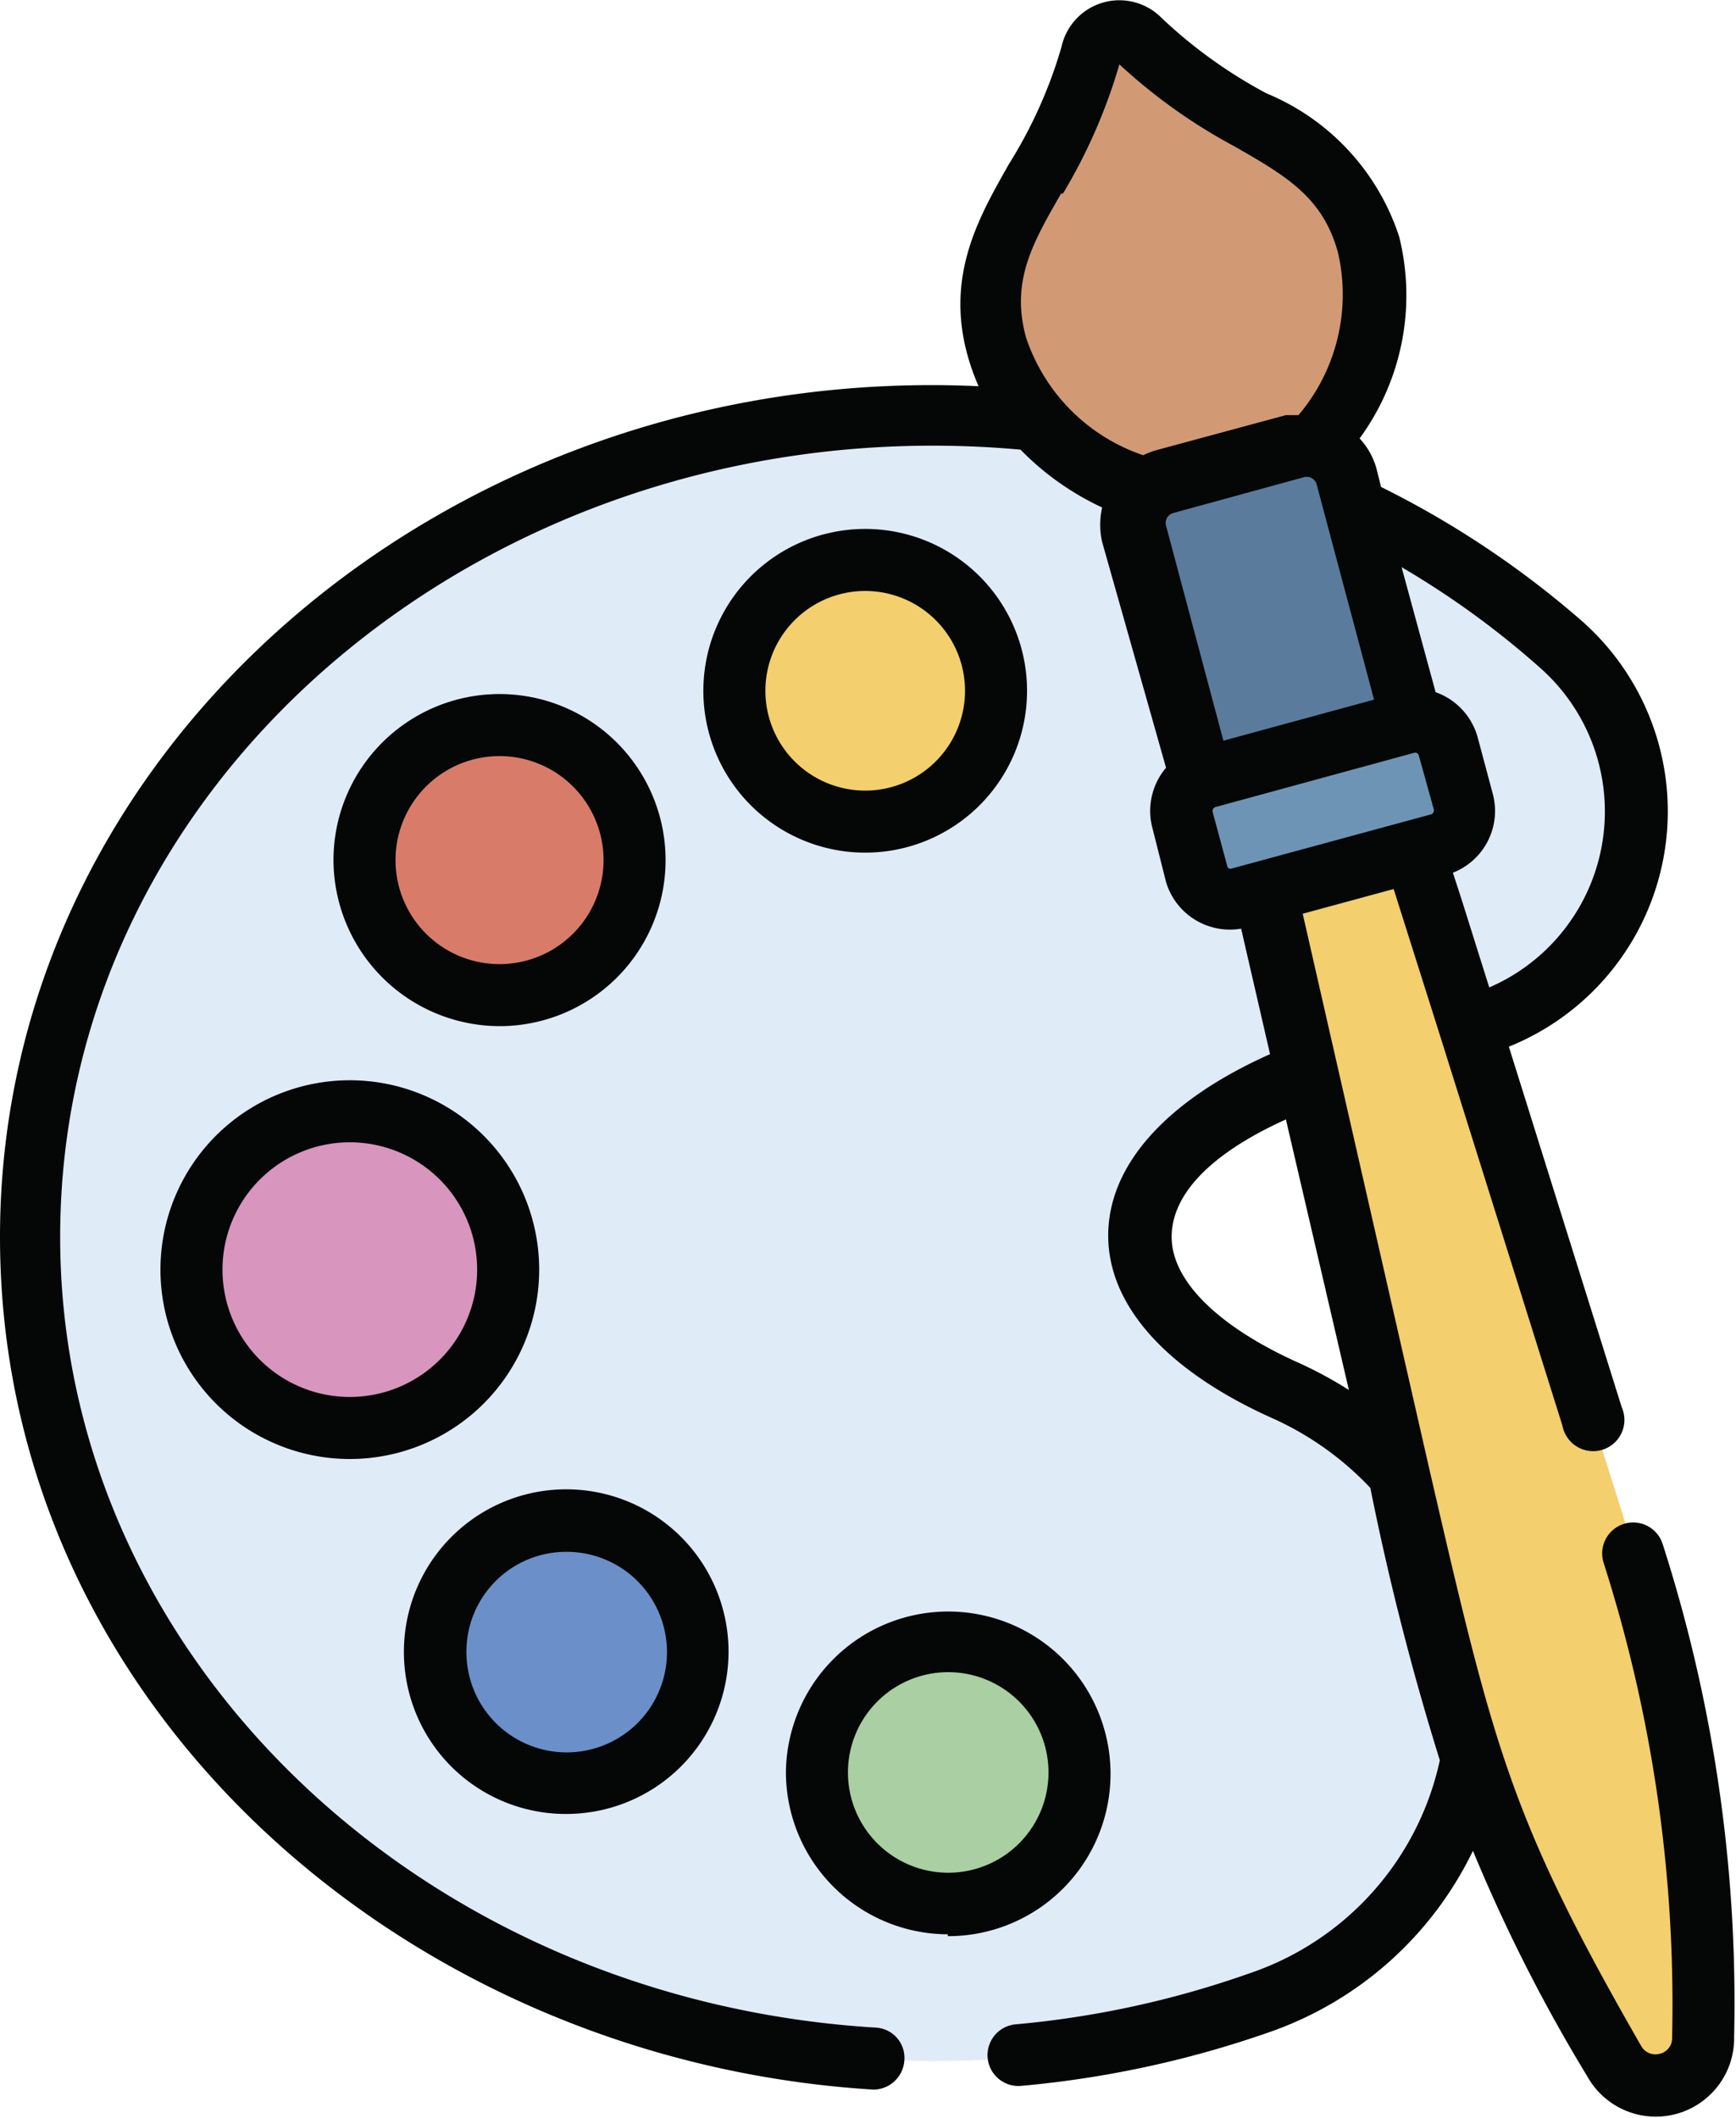
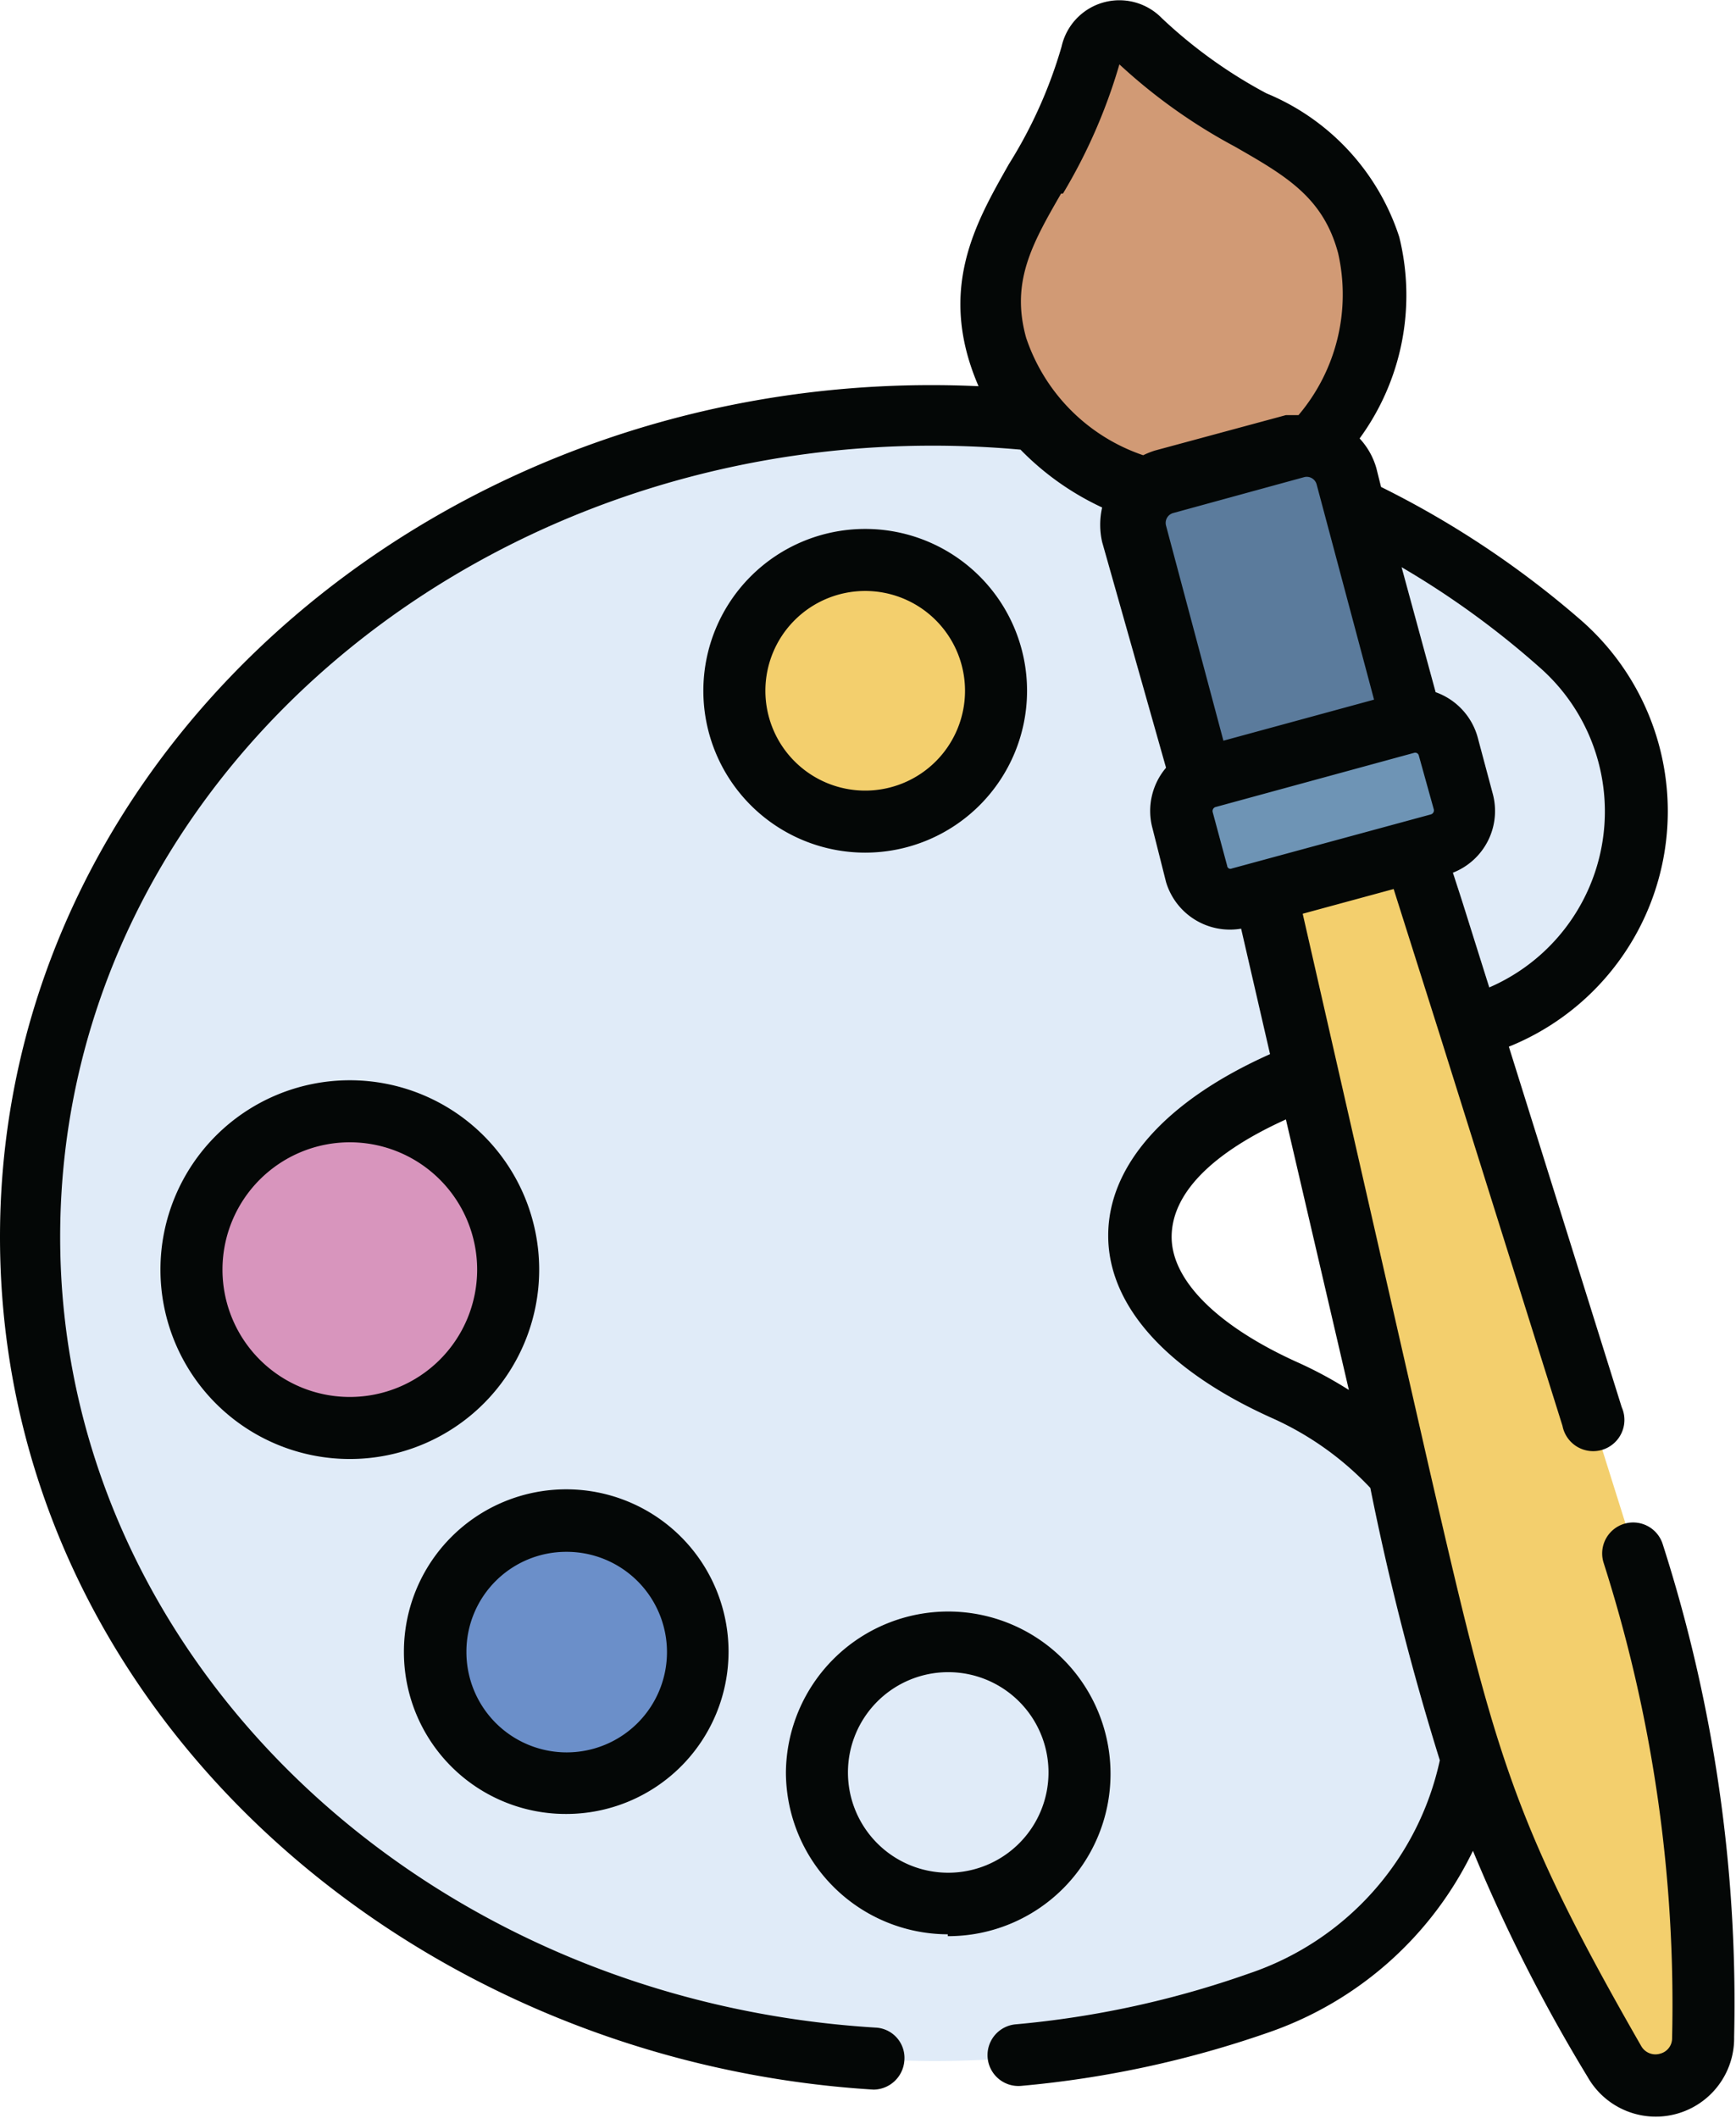
<svg xmlns="http://www.w3.org/2000/svg" viewBox="0 0 37.22 45.41">
  <defs>
    <style>.a{fill:#e0ebf8;}.b{fill:#d97b69;}.c{fill:#f3cf6d;}.d{fill:#6b8fc9;}.e{fill:#a9cfa3;}.f{fill:#d895bd;}.g{fill:#d19a75;}.h{fill:#5b7b9c;}.i{fill:#6e94b5;}.j{fill:#040706;}</style>
  </defs>
  <title>cat_16_tvorchist</title>
  <path class="a" d="M33.45,13.8A19.8,19.8,0,0,0,29,10.9L28,11.67l2.52,10.09,1,.26a4.78,4.78,0,0,0,1.94-8.22" />
  <path class="a" d="M30,31.61a7,7,0,0,0-2.42-1.77c-2-.88-3.15-2-3.15-3.32S25.83,23.91,28,23l1-1L25.38,10,23.53,8.59,22.24,9C10.67,7.81.67,16.05.67,26.52.67,38.91,14.37,47.43,27,43a6.92,6.92,0,0,0,4.56-5.24l.75-.64-1-5.17Z" />
-   <path class="b" d="M10.71,15.55a2.9,2.9,0,1,1-2.9,2.9,2.9,2.9,0,0,1,2.9-2.9" />
  <path class="c" d="M18.55,12a2.81,2.81,0,1,1-2.81,2.81A2.81,2.81,0,0,1,18.55,12" />
  <path class="d" d="M12.14,32.6a2.81,2.81,0,1,1-2.81,2.81,2.81,2.81,0,0,1,2.81-2.81" />
-   <path class="e" d="M20.32,35.23A2.81,2.81,0,1,1,17.51,38a2.81,2.81,0,0,1,2.81-2.81" />
  <path class="f" d="M7.5,23.83a3.39,3.39,0,1,1-3.39,3.39A3.39,3.39,0,0,1,7.5,23.83" />
  <path class="g" d="M29.35,5.25c-.65-2.4-2.87-2.37-4.91-4.39a.61.61,0,0,0-1,.28c-.73,2.78-2.66,3.87-2,6.28a4.85,4.85,0,0,0,3.21,3.13l.55.44L28,10.33l.18-.75a4.82,4.82,0,0,0,1.18-4.33" />
  <path class="h" d="M28.85,10.22a.87.87,0,0,0-1.08-.63L25,10.36a.88.88,0,0,0-.62,1.09l1.42,5.25.52.38,3.84-.92.16-.69Z" />
  <path class="c" d="M36.54,42.48a30.91,30.91,0,0,0-1.37-8.8L30.32,18.25l-.63-.44-2.4.54-.15.77,3.63,15.76A31.29,31.29,0,0,0,34,43.16l.61,1.07a1,1,0,0,0,1.15.47,1,1,0,0,0,.76-1Z" />
  <path class="i" d="M30.15,15.5l-4.26,1.16a.75.75,0,0,0-.53.92l.31,1.15a.75.75,0,0,0,.93.53l4.26-1.15a.76.76,0,0,0,.53-.93L31.08,16a.76.76,0,0,0-.93-.53" />
-   <path class="j" d="M10.71,22a3.56,3.56,0,1,0-3.56-3.56A3.57,3.57,0,0,0,10.71,22m0-5.79a2.23,2.23,0,1,1-2.23,2.23,2.23,2.23,0,0,1,2.23-2.23" />
  <path class="j" d="M18.55,18.28a3.47,3.47,0,1,0-3.47-3.47,3.47,3.47,0,0,0,3.47,3.47m0-5.61a2.14,2.14,0,1,1-2.14,2.14,2.14,2.14,0,0,1,2.14-2.14" />
  <path class="j" d="M12.14,38.89a3.48,3.48,0,1,0-3.48-3.48,3.47,3.47,0,0,0,3.48,3.48m0-5.62A2.15,2.15,0,1,1,10,35.41a2.14,2.14,0,0,1,2.15-2.14" />
  <path class="j" d="M20.32,41.51A3.48,3.48,0,1,0,16.85,38a3.48,3.48,0,0,0,3.47,3.47m0-5.62A2.15,2.15,0,1,1,18.18,38a2.15,2.15,0,0,1,2.14-2.15" />
  <path class="j" d="M3.44,27.22A4.06,4.06,0,1,0,7.5,23.16a4.06,4.06,0,0,0-4.06,4.06M7.5,24.49a2.73,2.73,0,1,1-2.73,2.73A2.73,2.73,0,0,1,7.5,24.49" />
  <path class="j" d="M0,26.52c0,10,8.64,17.66,18.73,18.28h0a.67.67,0,0,0,.66-.63.65.65,0,0,0-.62-.7c-9.8-.6-17.48-8-17.48-16.95,0-10.09,9.61-17.87,20.59-16.88a5.94,5.94,0,0,0,1.75,1.24,1.67,1.67,0,0,0,0,.74L25,16.46a1.43,1.43,0,0,0-.29,1.3L25,18.91a1.43,1.43,0,0,0,1.61,1l.62,2.69c-2.24,1-3.47,2.39-3.47,3.89s1.25,2.9,3.53,3.92a6.58,6.58,0,0,1,2.09,1.49,57.68,57.68,0,0,0,1.49,5.84,6.21,6.21,0,0,1-4.09,4.57,20.53,20.53,0,0,1-5,1.09.66.66,0,1,0,.11,1.32,22.07,22.07,0,0,0,5.32-1.15,7.63,7.63,0,0,0,4.37-3.89,35.09,35.09,0,0,0,2.46,4.85,1.68,1.68,0,0,0,3.14-.86,32.17,32.17,0,0,0-1.53-10.56.66.66,0,0,0-1.27.39,31.1,31.1,0,0,1,1.47,10.19.34.34,0,0,1-.26.34.35.35,0,0,1-.4-.16c-2.8-4.88-3.15-6.33-4.56-12.44L27.93,19.59l1.95-.53,1,3.16,2.62,8.35a.67.67,0,1,0,1.27-.4l-2.42-7.73a5.44,5.44,0,0,0,1.55-9.14,20.18,20.18,0,0,0-4.29-2.86l-.1-.4a1.56,1.56,0,0,0-.36-.64A5.2,5.2,0,0,0,30,5.08,5,5,0,0,0,27.15,2,10.37,10.37,0,0,1,24.91.39,1.27,1.27,0,0,0,22.76,1a9.94,9.94,0,0,1-1.13,2.52c-.7,1.24-1.55,2.68-.65,4.76C9.69,7.76,0,16,0,26.52M28.92,29.8a8.78,8.78,0,0,0-1.05-.57c-1.75-.78-2.75-1.77-2.75-2.71S26,24.71,27.57,24ZM33,14.3a4.11,4.11,0,0,1-1.07,6.87c-.69-2.19-.5-1.6-.78-2.46A1.42,1.42,0,0,0,32,17l-.31-1.16a1.43,1.43,0,0,0-.91-1l-.73-2.68A18.58,18.58,0,0,1,33,14.3m-2.68,1.84h0a.08.08,0,0,1,.1.06l.32,1.15a.09.09,0,0,1-.06.11l-4.27,1.16a.07.07,0,0,1-.1-.06L26,17.41a.09.09,0,0,1,.07-.11ZM29.46,15l-3.23.88L25,11.27a.22.22,0,0,1,.15-.27l2.81-.77a.22.22,0,0,1,.27.16L29.46,15M22.79,4.15A11.77,11.77,0,0,0,24,1.38a11.91,11.91,0,0,0,2.47,1.76c1.1.63,1.9,1.09,2.22,2.29a4,4,0,0,1-.85,3.47l-.27,0-2.81.76a1.86,1.86,0,0,0-.25.1A4,4,0,0,1,22,7.24c-.33-1.19.12-2,.75-3.09" />
</svg>